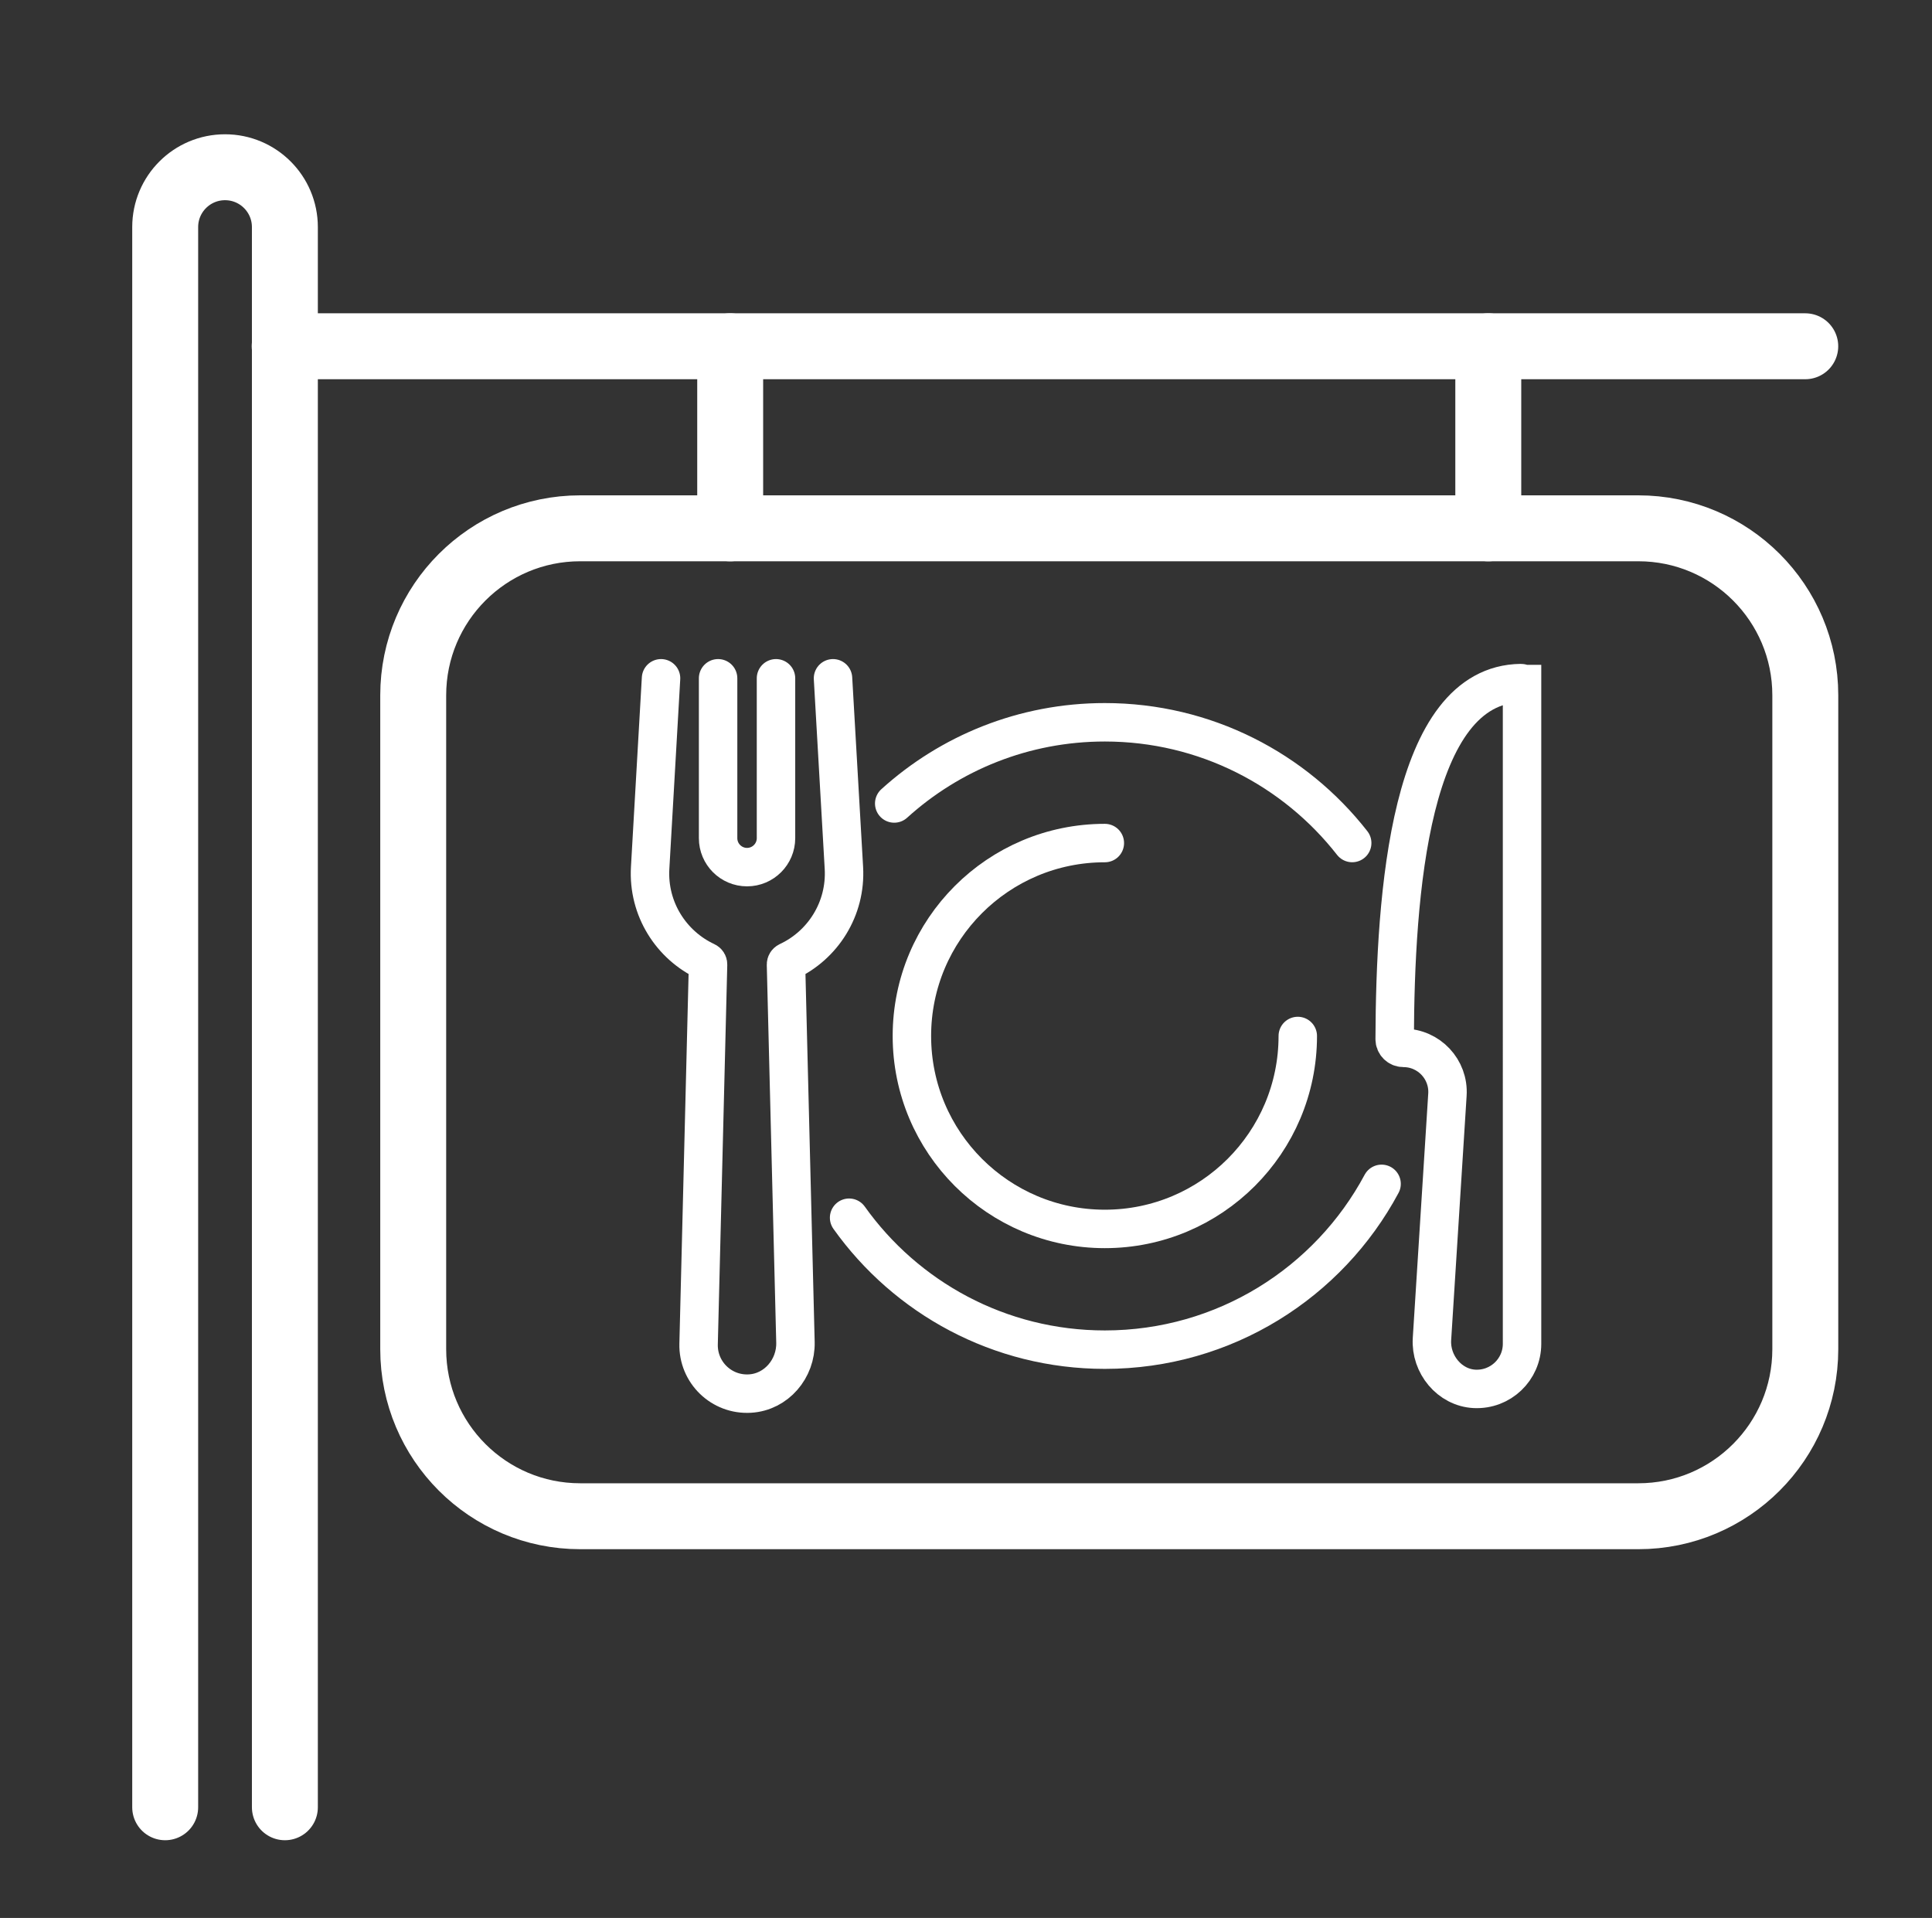
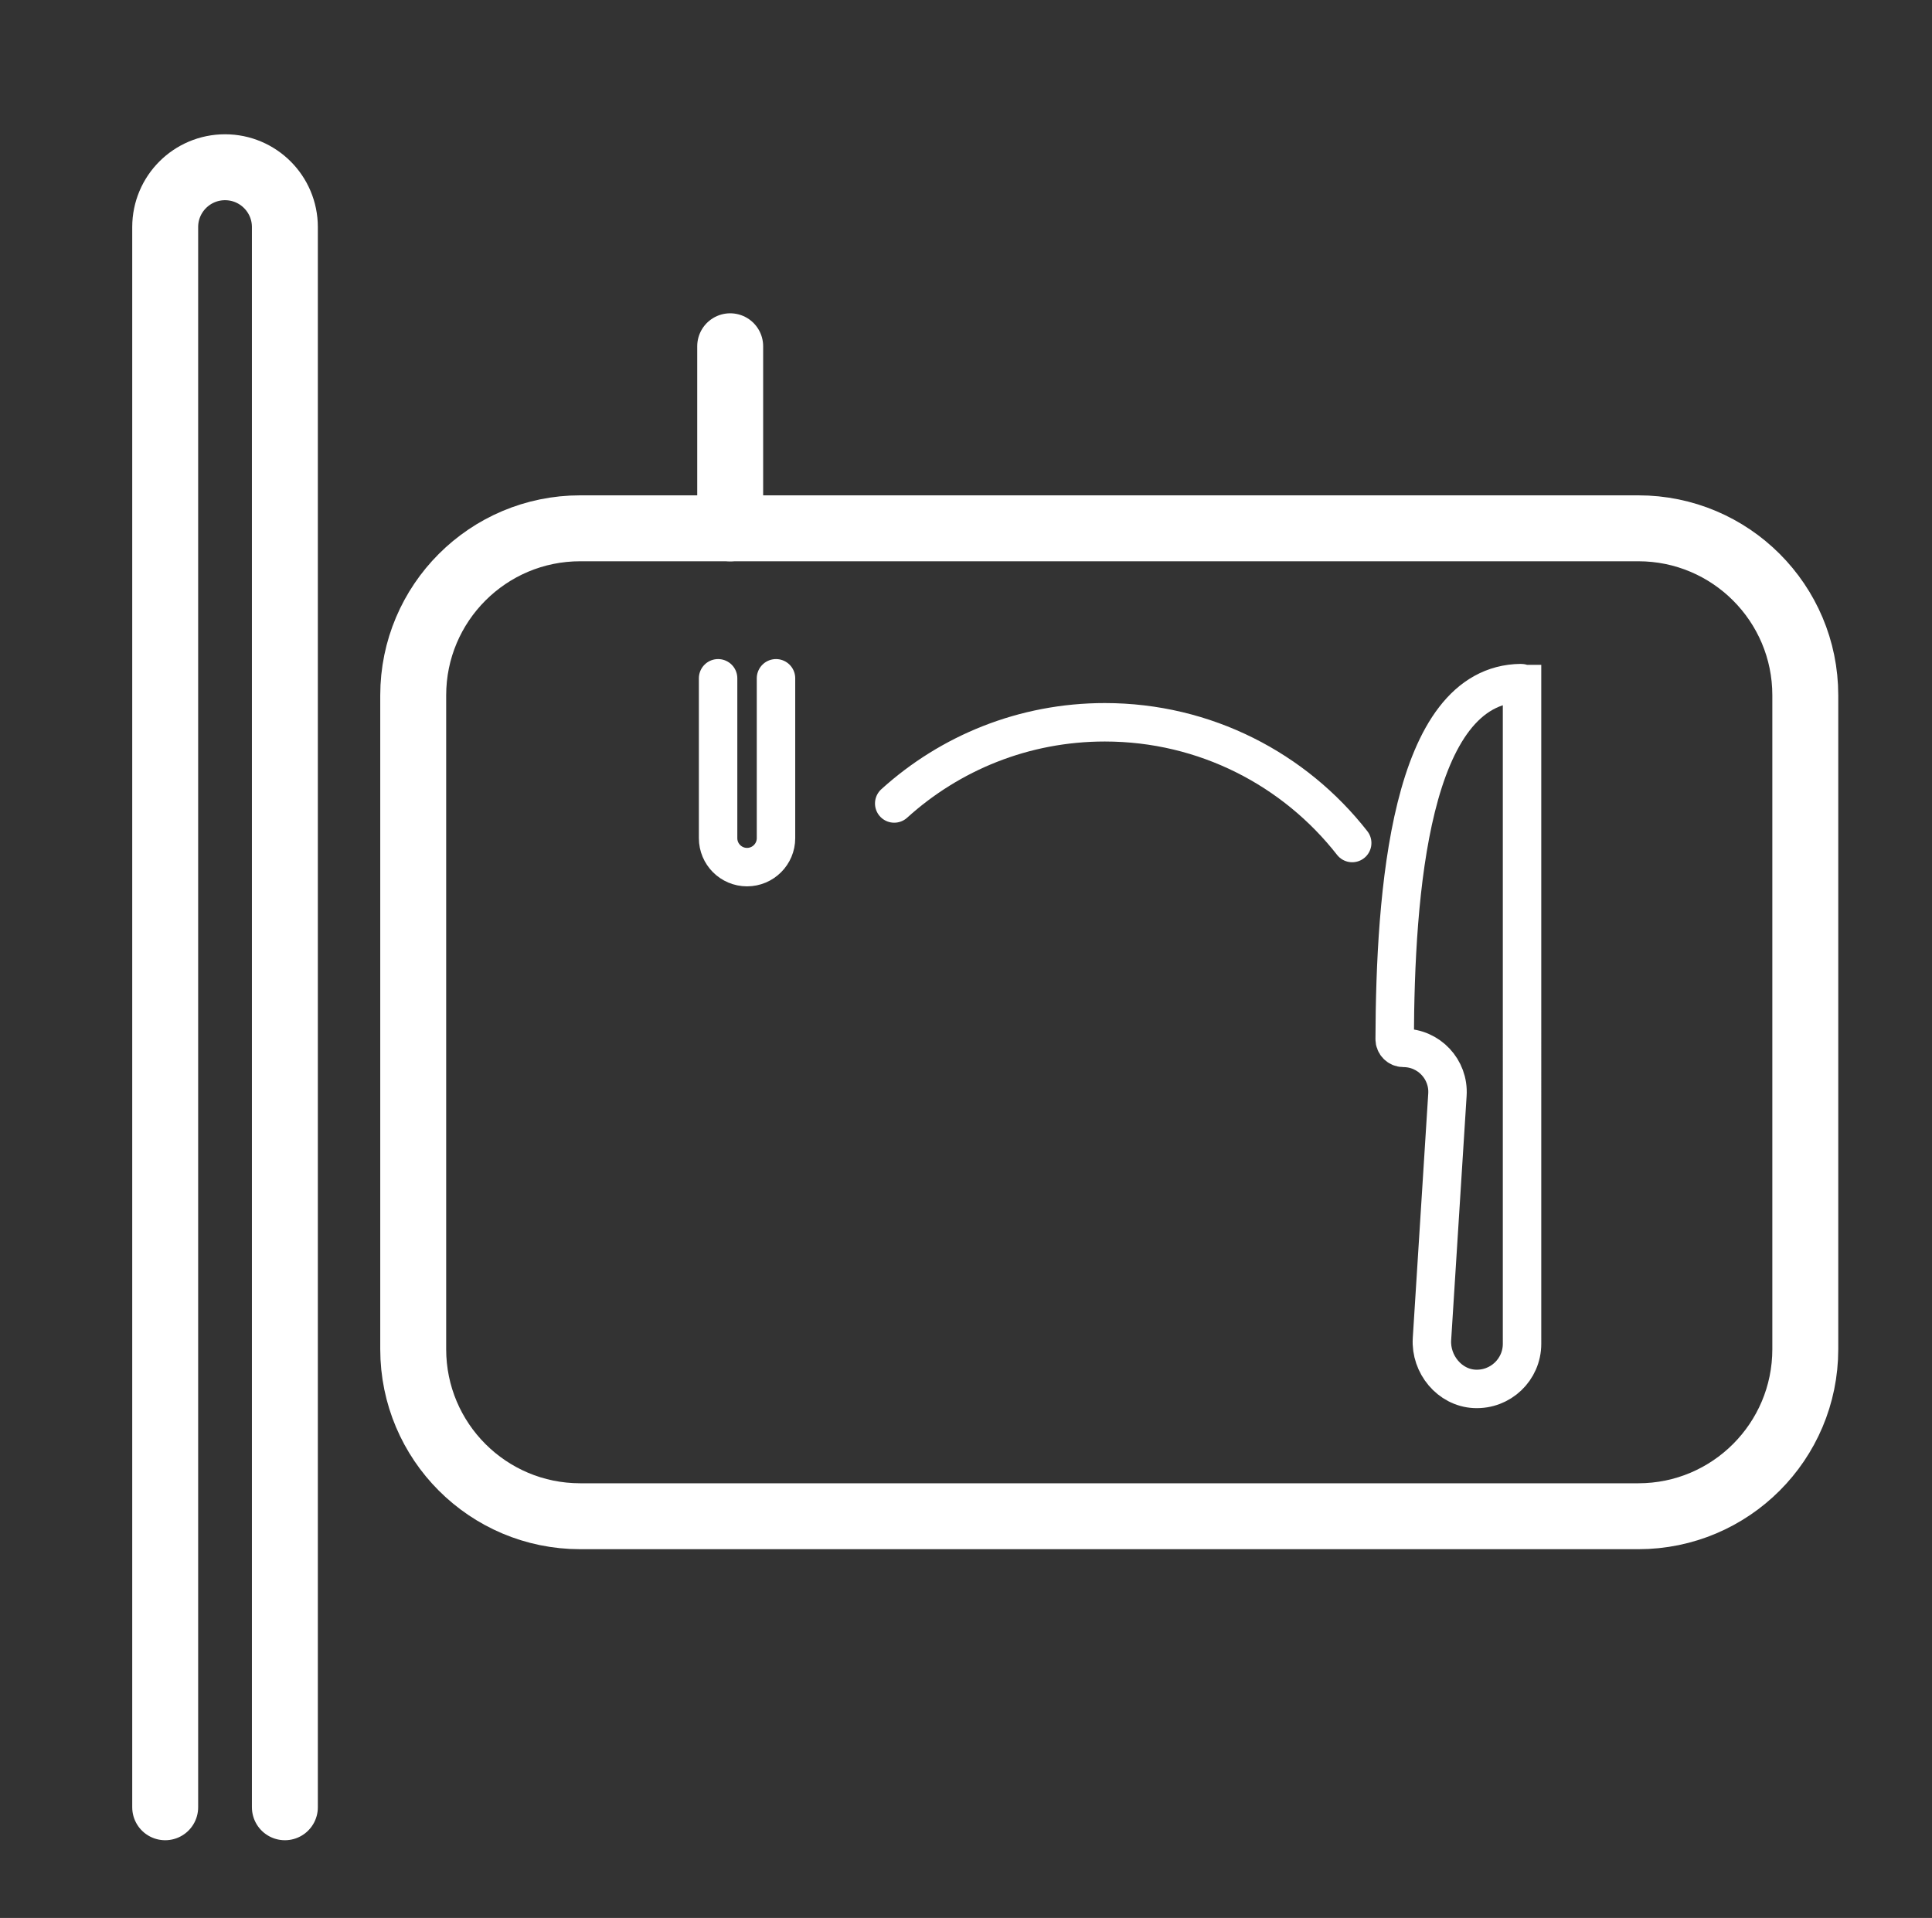
<svg xmlns="http://www.w3.org/2000/svg" version="1.1" id="Layer_1" x="0px" y="0px" width="49.846px" height="49.486px" viewBox="0 0 49.846 49.486" enable-background="new 0 0 49.846 49.486" xml:space="preserve">
  <rect x="0" y="0" width="49.846" height="49.486" fill="#333333" stroke="none" />
  <g>
    <g>
      <g>
        <path fill="none" stroke="#FFFFFF" stroke-width="1.701" stroke-linecap="round" stroke-linejoin="round" stroke-miterlimit="10" d="     M42.269,39.121h-27.3c-2.379,0-4.308-1.929-4.308-4.309V17.94c0-2.379,1.929-4.309,4.308-4.309h27.3     c2.379,0,4.308,1.929,4.308,4.309v16.872C46.576,37.192,44.648,39.121,42.269,39.121z" />
        <g>
          <line fill="none" stroke="#FFFFFF" stroke-width="1.701" stroke-linecap="round" stroke-linejoin="round" stroke-miterlimit="10" x1="18.839" y1="13.632" x2="18.839" y2="8.934" />
-           <line fill="none" stroke="#FFFFFF" stroke-width="1.701" stroke-linecap="round" stroke-linejoin="round" stroke-miterlimit="10" x1="38.398" y1="13.632" x2="38.398" y2="8.934" />
        </g>
      </g>
      <g>
        <path fill="none" stroke="#FFFFFF" stroke-width="1.701" stroke-linecap="round" stroke-linejoin="round" stroke-miterlimit="10" d="     M4.262,46.63V5.859c0-0.853,0.691-1.544,1.544-1.544l0,0c0.853,0,1.544,0.692,1.544,1.544V46.63" />
-         <line fill="none" stroke="#FFFFFF" stroke-width="1.701" stroke-linecap="round" stroke-linejoin="round" stroke-miterlimit="10" x1="7.345" y1="8.934" x2="46.576" y2="8.934" />
      </g>
    </g>
  </g>
  <g>
-     <path fill="none" stroke="#FFFFFF" stroke-width="0.992" stroke-linecap="round" stroke-miterlimit="10" d="M35.645,30.545   c-1.363,2.547-4.049,4.278-7.14,4.278c-2.723,0-5.131-1.344-6.598-3.404" />
    <path fill="none" stroke="#FFFFFF" stroke-width="0.992" stroke-linecap="round" stroke-miterlimit="10" d="M23.071,20.731   c1.437-1.302,3.342-2.095,5.434-2.095c2.593,0,4.9,1.219,6.382,3.115" />
-     <path fill="none" stroke="#FFFFFF" stroke-width="0.992" stroke-linecap="round" stroke-miterlimit="10" d="M33.483,26.73   c0,2.749-2.229,4.978-4.978,4.978s-4.978-2.229-4.978-4.978c0-2.75,2.229-4.978,4.978-4.978" />
    <g>
      <path fill="none" stroke="#FFFFFF" stroke-width="0.992" stroke-linecap="round" stroke-miterlimit="10" d="M18.527,17.501v4.125    c0,0.412,0.334,0.747,0.747,0.747l0,0c0.412,0,0.747-0.335,0.747-0.747v-4.125" />
-       <path fill="none" stroke="#FFFFFF" stroke-width="0.992" stroke-linecap="round" stroke-miterlimit="10" d="M17.055,17.501    l-0.281,4.892c-0.061,1.06,0.545,1.997,1.446,2.416c0.03,0.014,0.049,0.043,0.048,0.077l-0.244,9.792    c-0.018,0.728,0.589,1.323,1.328,1.278c0.678-0.041,1.188-0.643,1.171-1.322l-0.244-9.748c0-0.033,0.019-0.063,0.048-0.077    c0.9-0.418,1.507-1.355,1.446-2.416l-0.281-4.892" />
    </g>
    <path fill="none" stroke="#FFFFFF" stroke-width="0.992" stroke-linecap="round" stroke-miterlimit="10" d="M39.267,17.649   c0-0.013-0.012-0.024-0.025-0.024c-2.875,0.031-3.245,5.444-3.259,9.185c-0.001,0.126,0.102,0.227,0.227,0.227l0,0   c0.656,0,1.176,0.554,1.134,1.208l-0.399,6.306c-0.04,0.647,0.452,1.252,1.1,1.284c0.67,0.032,1.224-0.5,1.224-1.163V17.649z" />
  </g>
</svg>